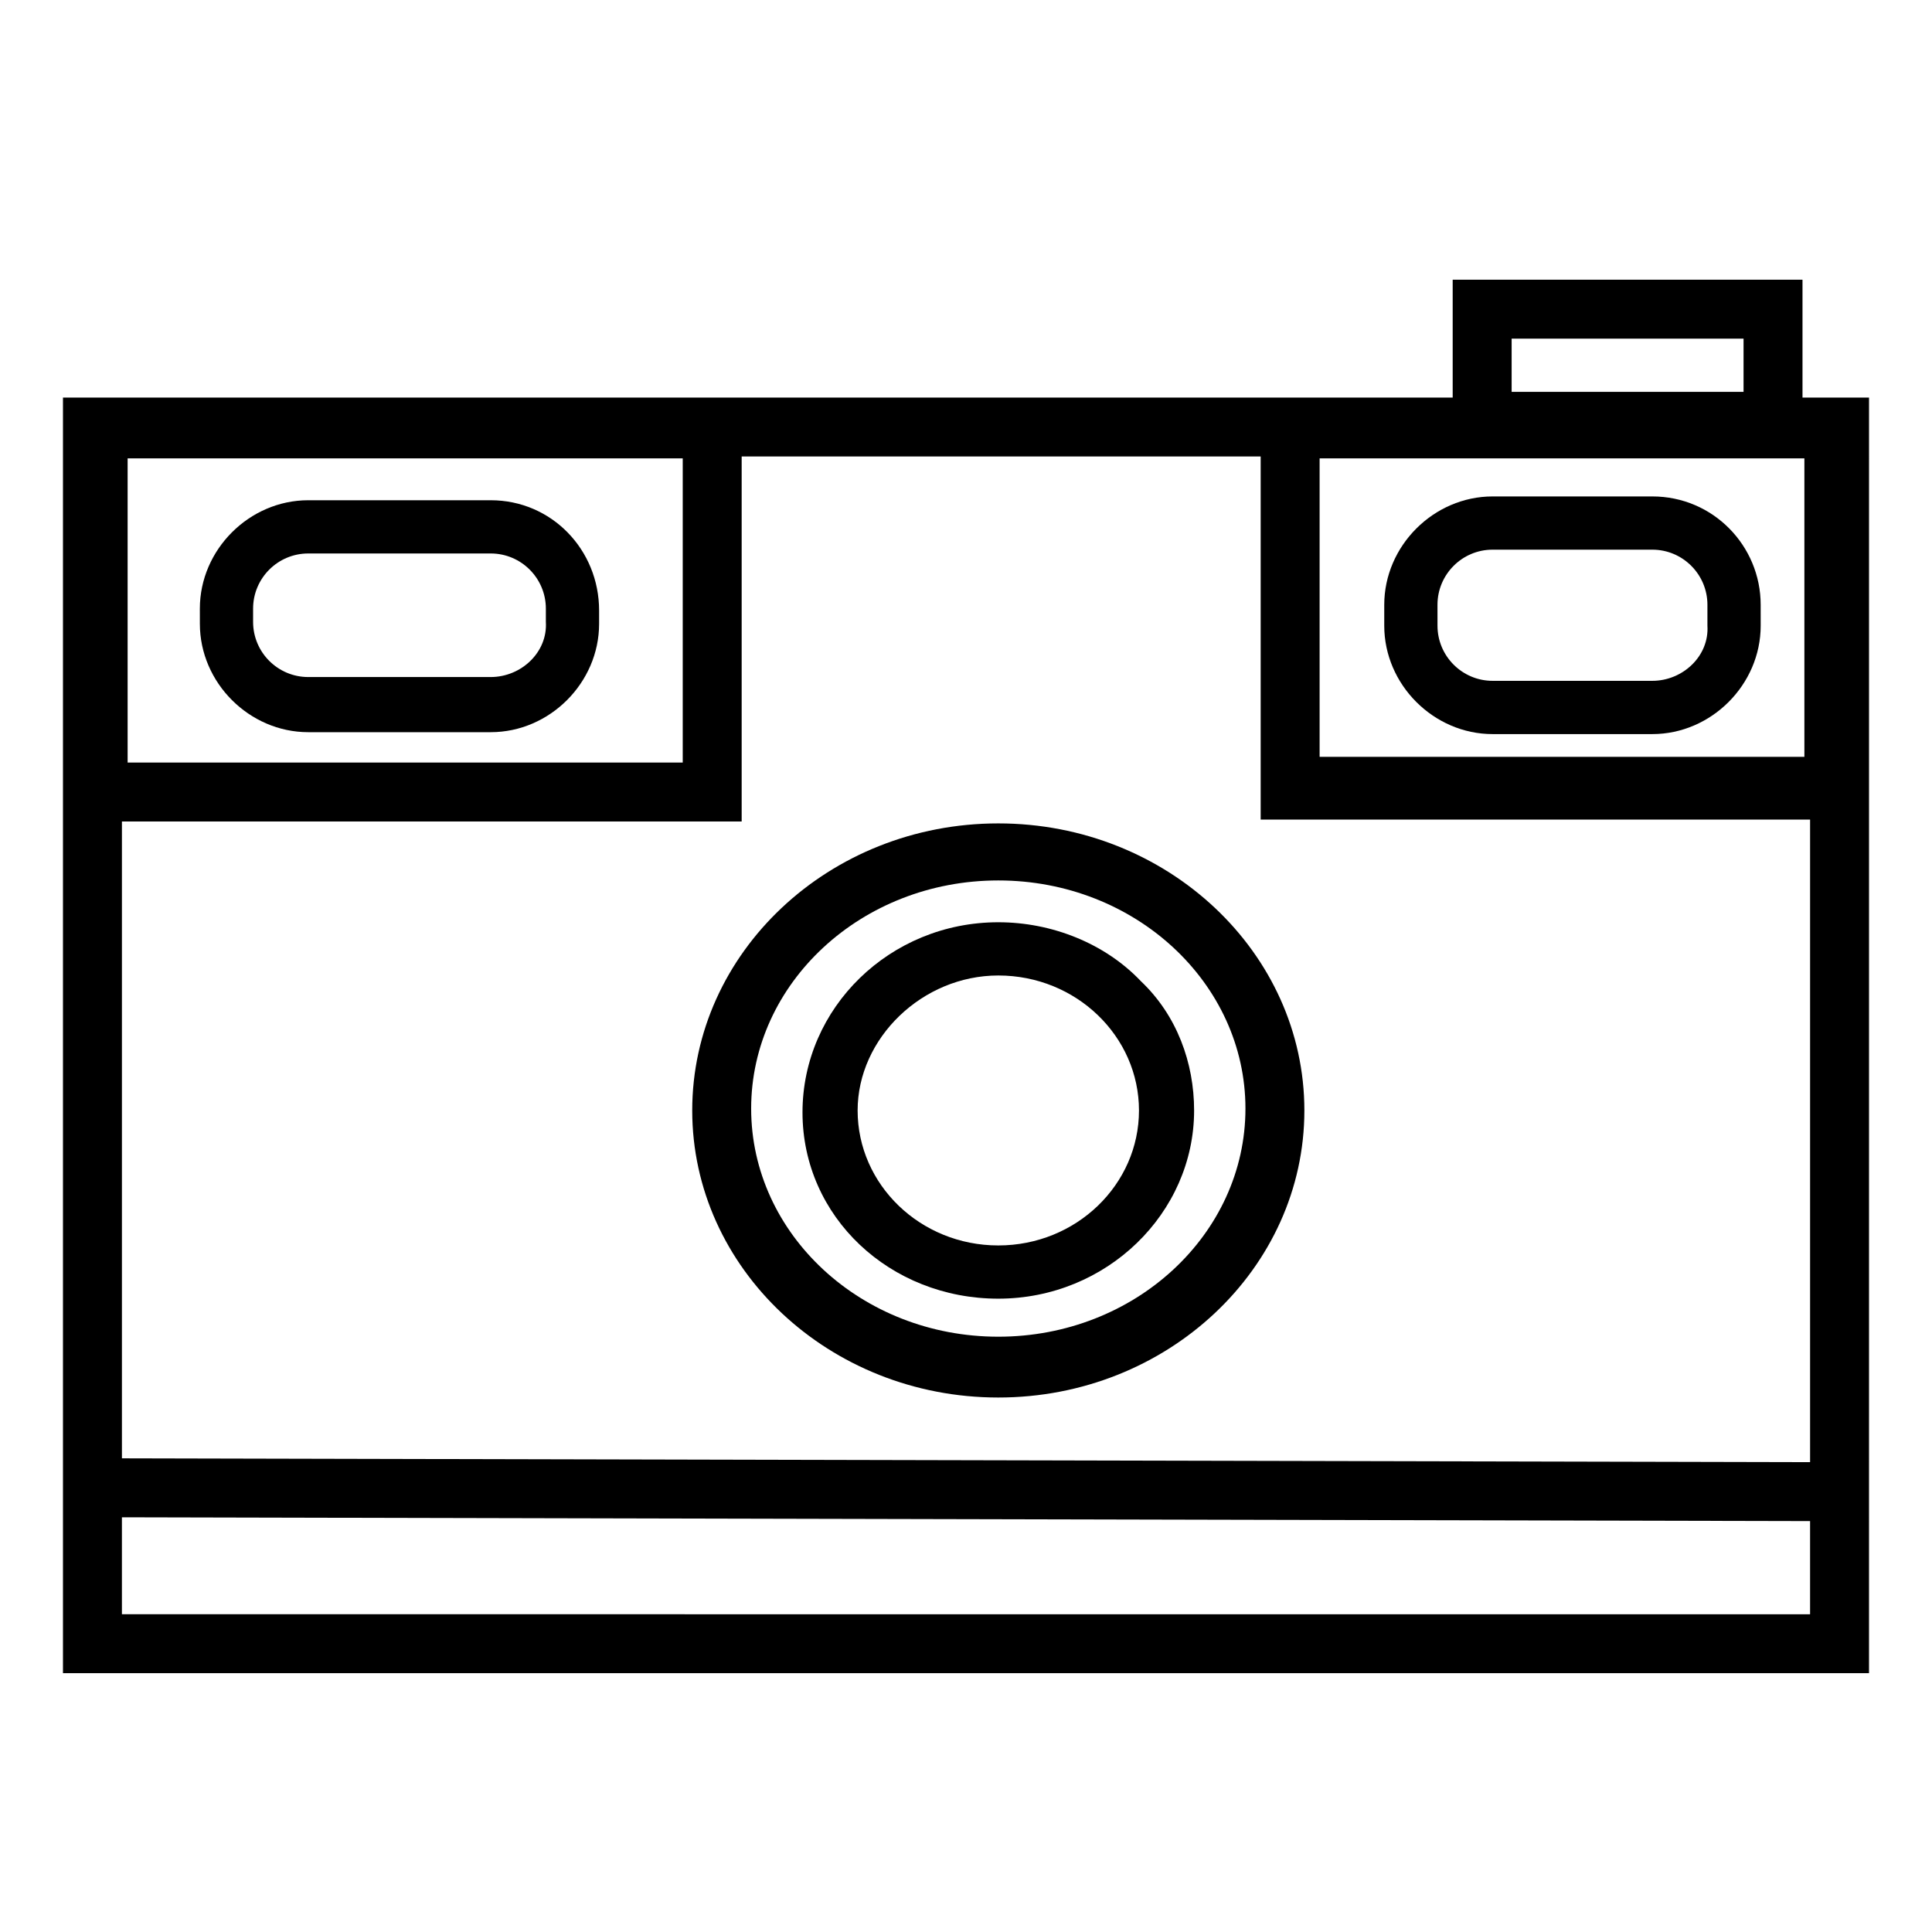
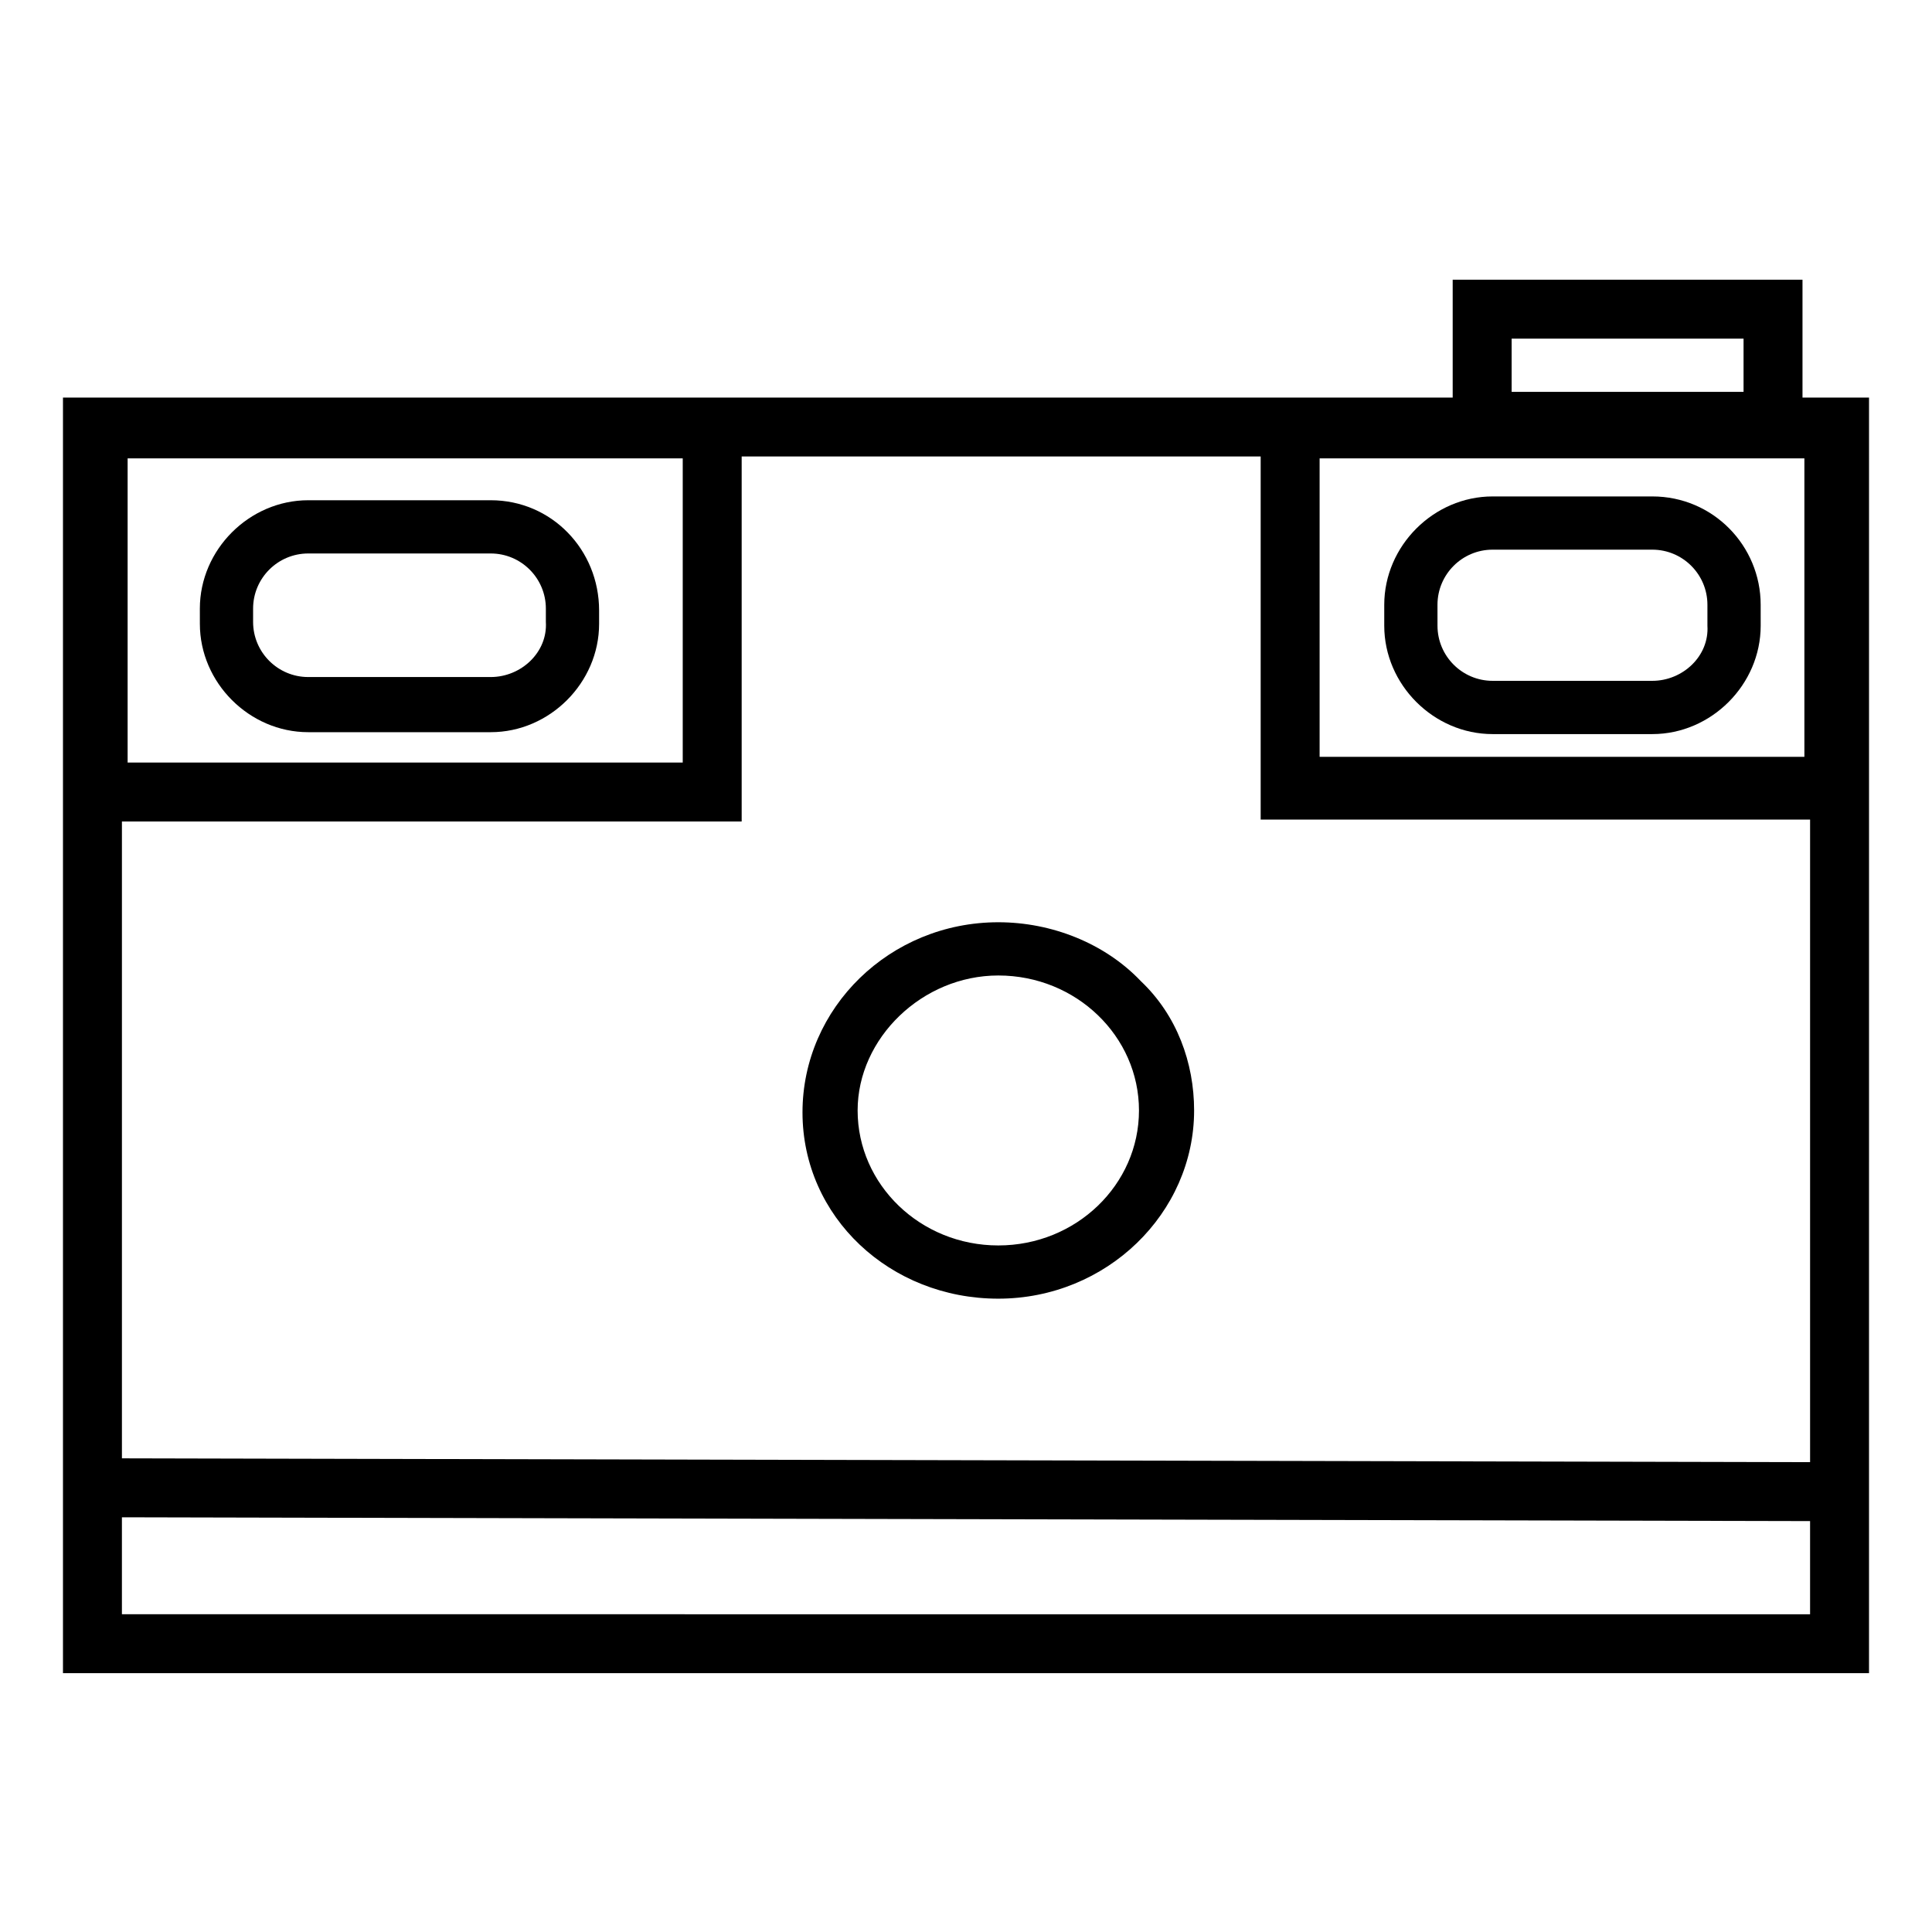
<svg xmlns="http://www.w3.org/2000/svg" fill="#000000" width="800px" height="800px" version="1.1" viewBox="144 144 512 512">
  <g>
    <path d="m621.68 249.36v-31.234h-92.703v31.234h-368.29v338.05h478.62l0.004-338.05zm-15.621-15.617v14.105h-61.461v-14.105zm-429.75 338.05v-25.695l447.38 1.008v24.688zm1.512-225.71v-80.609h147.11v80.609zm445.87 14.613v170.79l-447.38-1.012v-168.77h164.24v-96.734h137.54v96.227l145.6 0.004zm-129.98-16.125v-79.098h128.47v79.098z" />
    <path d="m581.88 275.56h-42.32c-15.617 0-28.719 13.098-28.719 28.719v5.543c0 15.617 13.098 28.719 28.719 28.719h42.32c15.617 0 28.719-13.098 28.719-28.719l-0.004-5.547c0-15.617-12.594-28.715-28.715-28.715zm0 48.867h-42.32c-8.062 0-14.609-6.551-14.609-14.609l-0.004-5.543c0-8.062 6.551-14.609 14.609-14.609h42.32c8.062 0 14.609 6.551 14.609 14.609v5.543c0.508 8.062-6.547 14.609-14.605 14.609z" />
    <path d="m274.05 276.57h-48.367c-15.617 0-28.719 13.098-28.719 28.719l0.004 4.027c0 15.617 13.098 28.719 28.719 28.719h48.363c15.617 0 28.719-13.098 28.719-28.719v-3.527c-0.004-16.121-12.598-29.219-28.719-29.219zm0 46.852h-48.367c-8.062 0-14.609-6.551-14.609-14.609v-3.527c0-8.062 6.551-14.609 14.609-14.609h48.367c8.062 0 14.609 6.551 14.609 14.609v3.527c0.504 8.062-6.551 14.609-14.609 14.609z" />
-     <path d="m408.56 362.21c-44.84 0-81.113 34.258-81.113 76.074s36.273 76.074 81.113 76.074 81.113-34.258 81.113-76.074c0-41.812-36.273-76.074-81.113-76.074zm0 15.117c36.273 0 65.496 27.207 65.496 60.457s-29.223 60.457-65.496 60.457-65.496-27.207-65.496-60.457c0-33.254 29.223-60.457 65.496-60.457z" />
    <path d="m408.56 488.16c28.719 0 51.891-22.672 51.891-49.879 0-12.594-4.535-25.191-14.105-34.258-9.574-10.078-23.68-15.617-37.785-15.617-28.719 0-51.891 22.672-51.891 50.383 0 27.707 23.176 49.371 51.891 49.371zm0-14.105c-20.656 0-37.281-16.121-37.281-35.77 0-19.145 17.129-35.77 37.281-35.77 20.656 0 37.281 16.121 37.281 35.77 0 19.648-16.625 35.77-37.281 35.77z" />
  </g>
</svg>